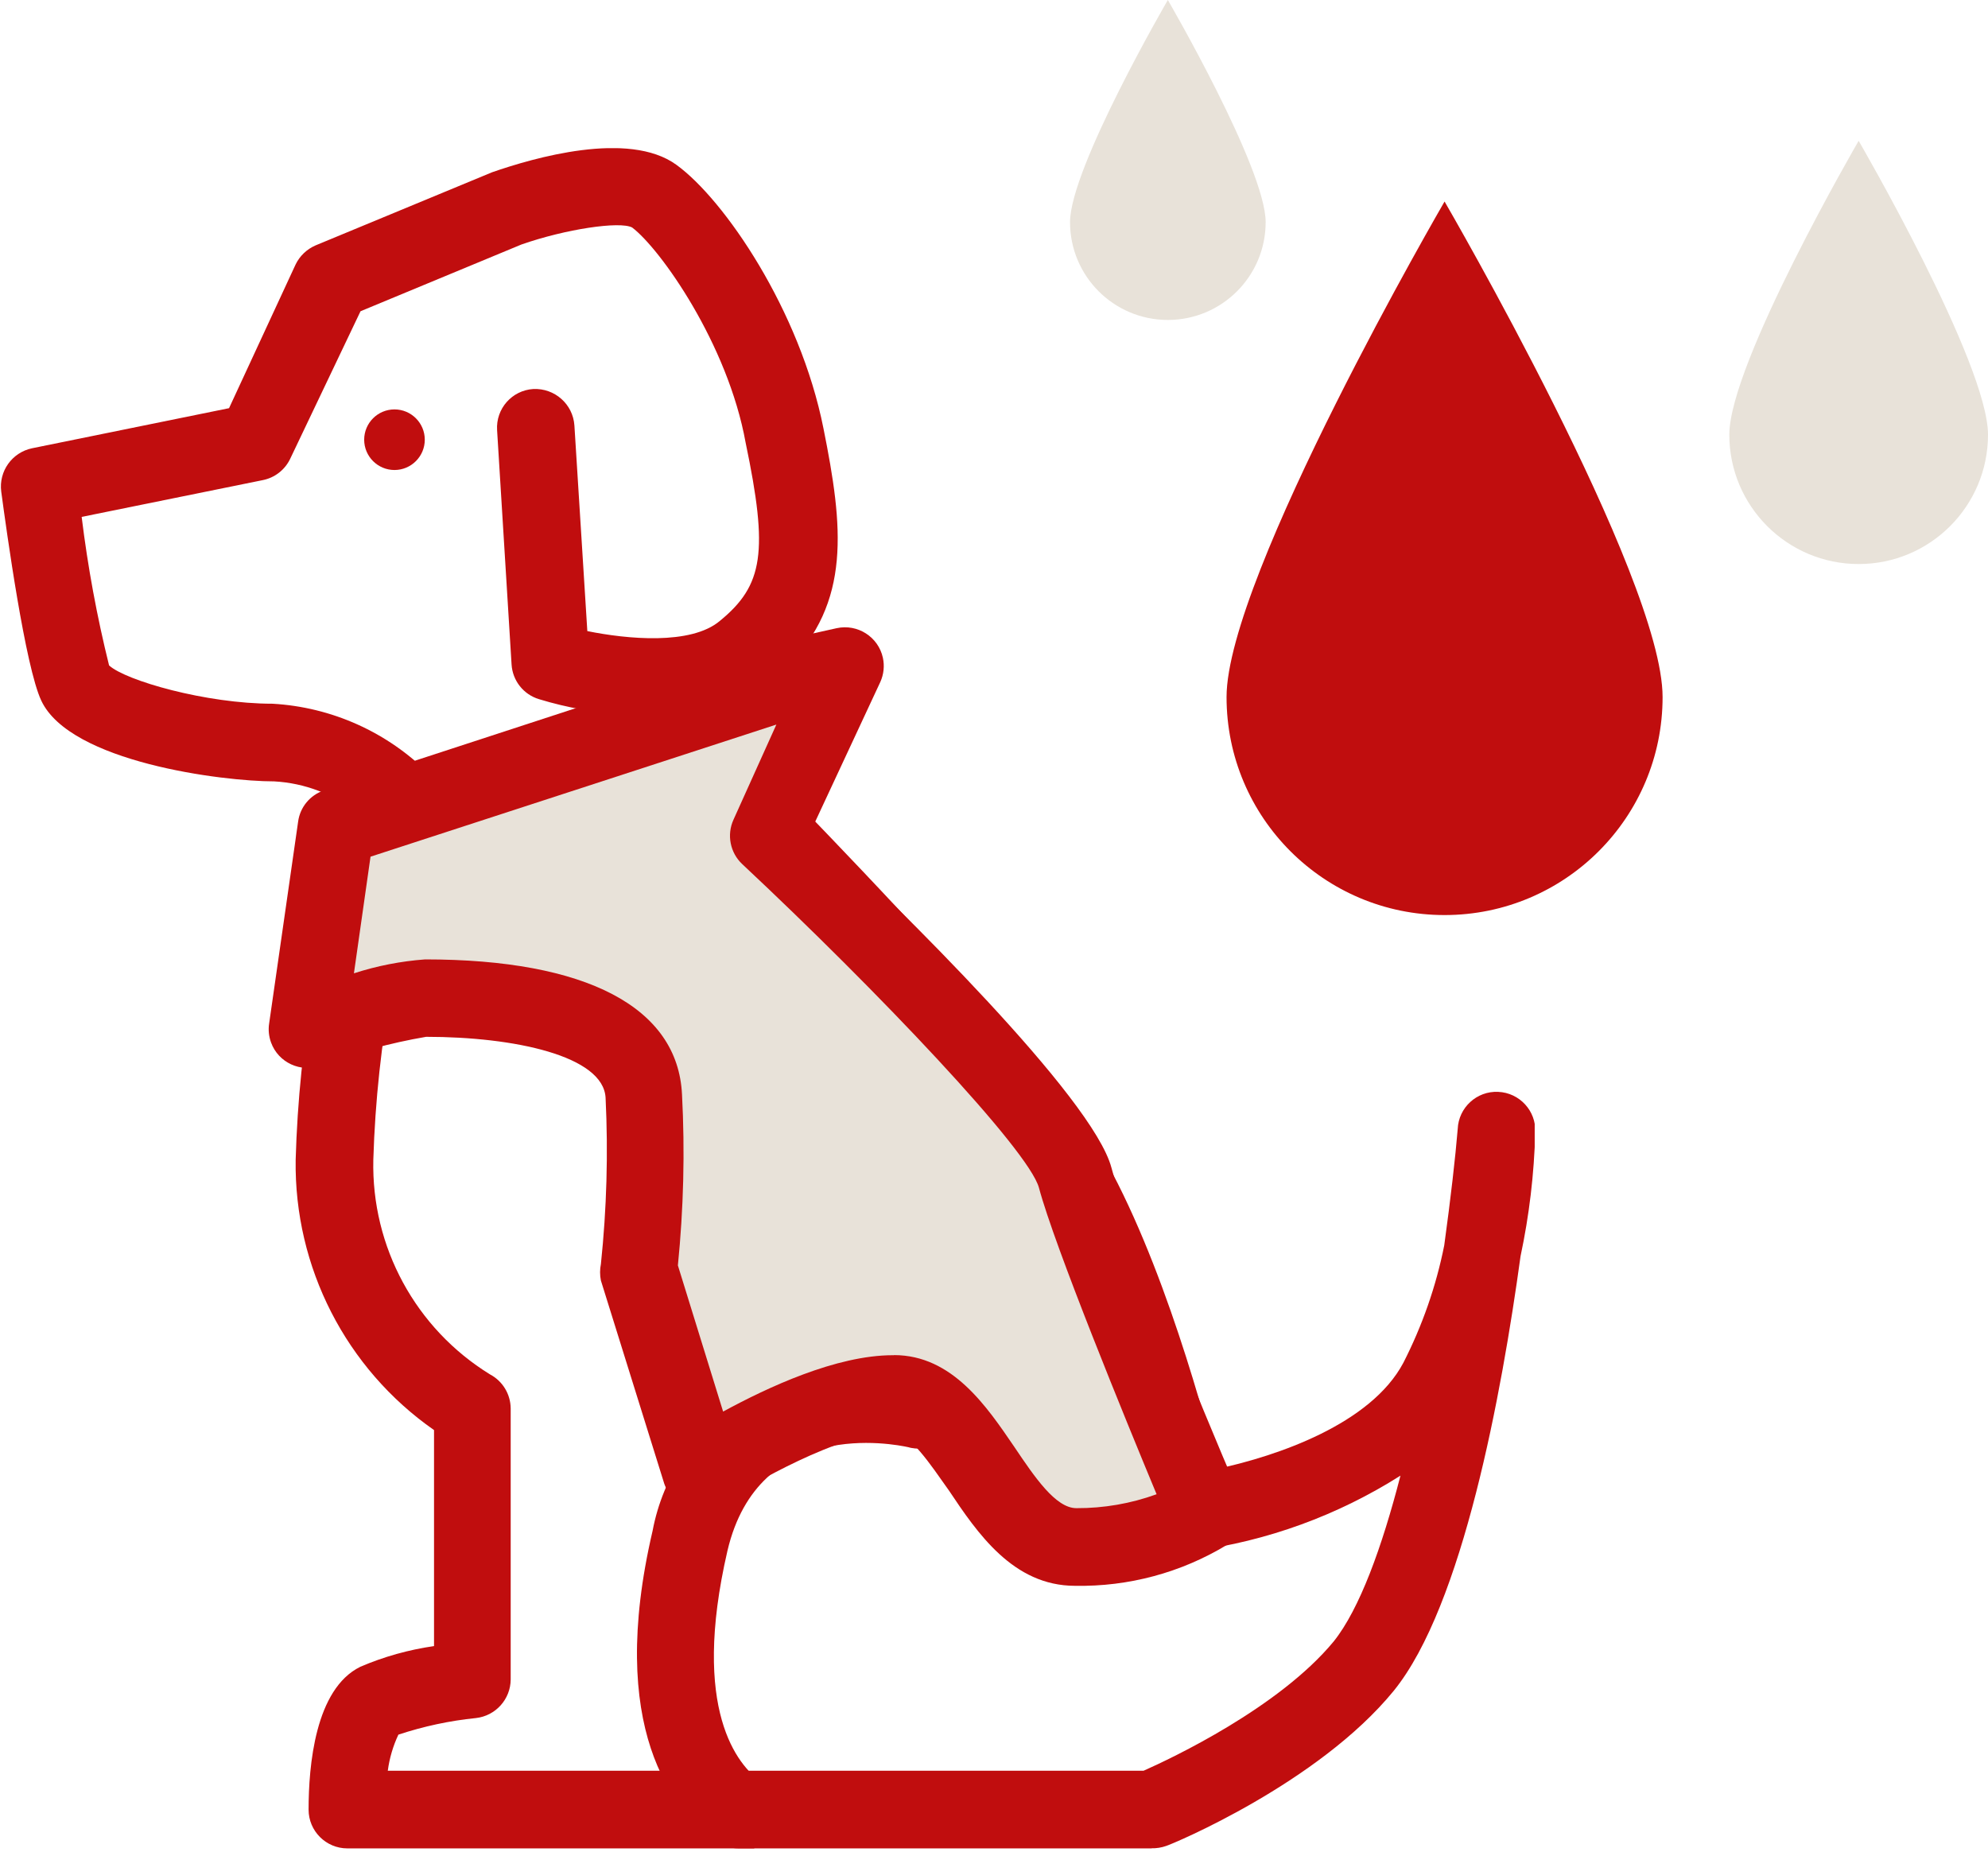
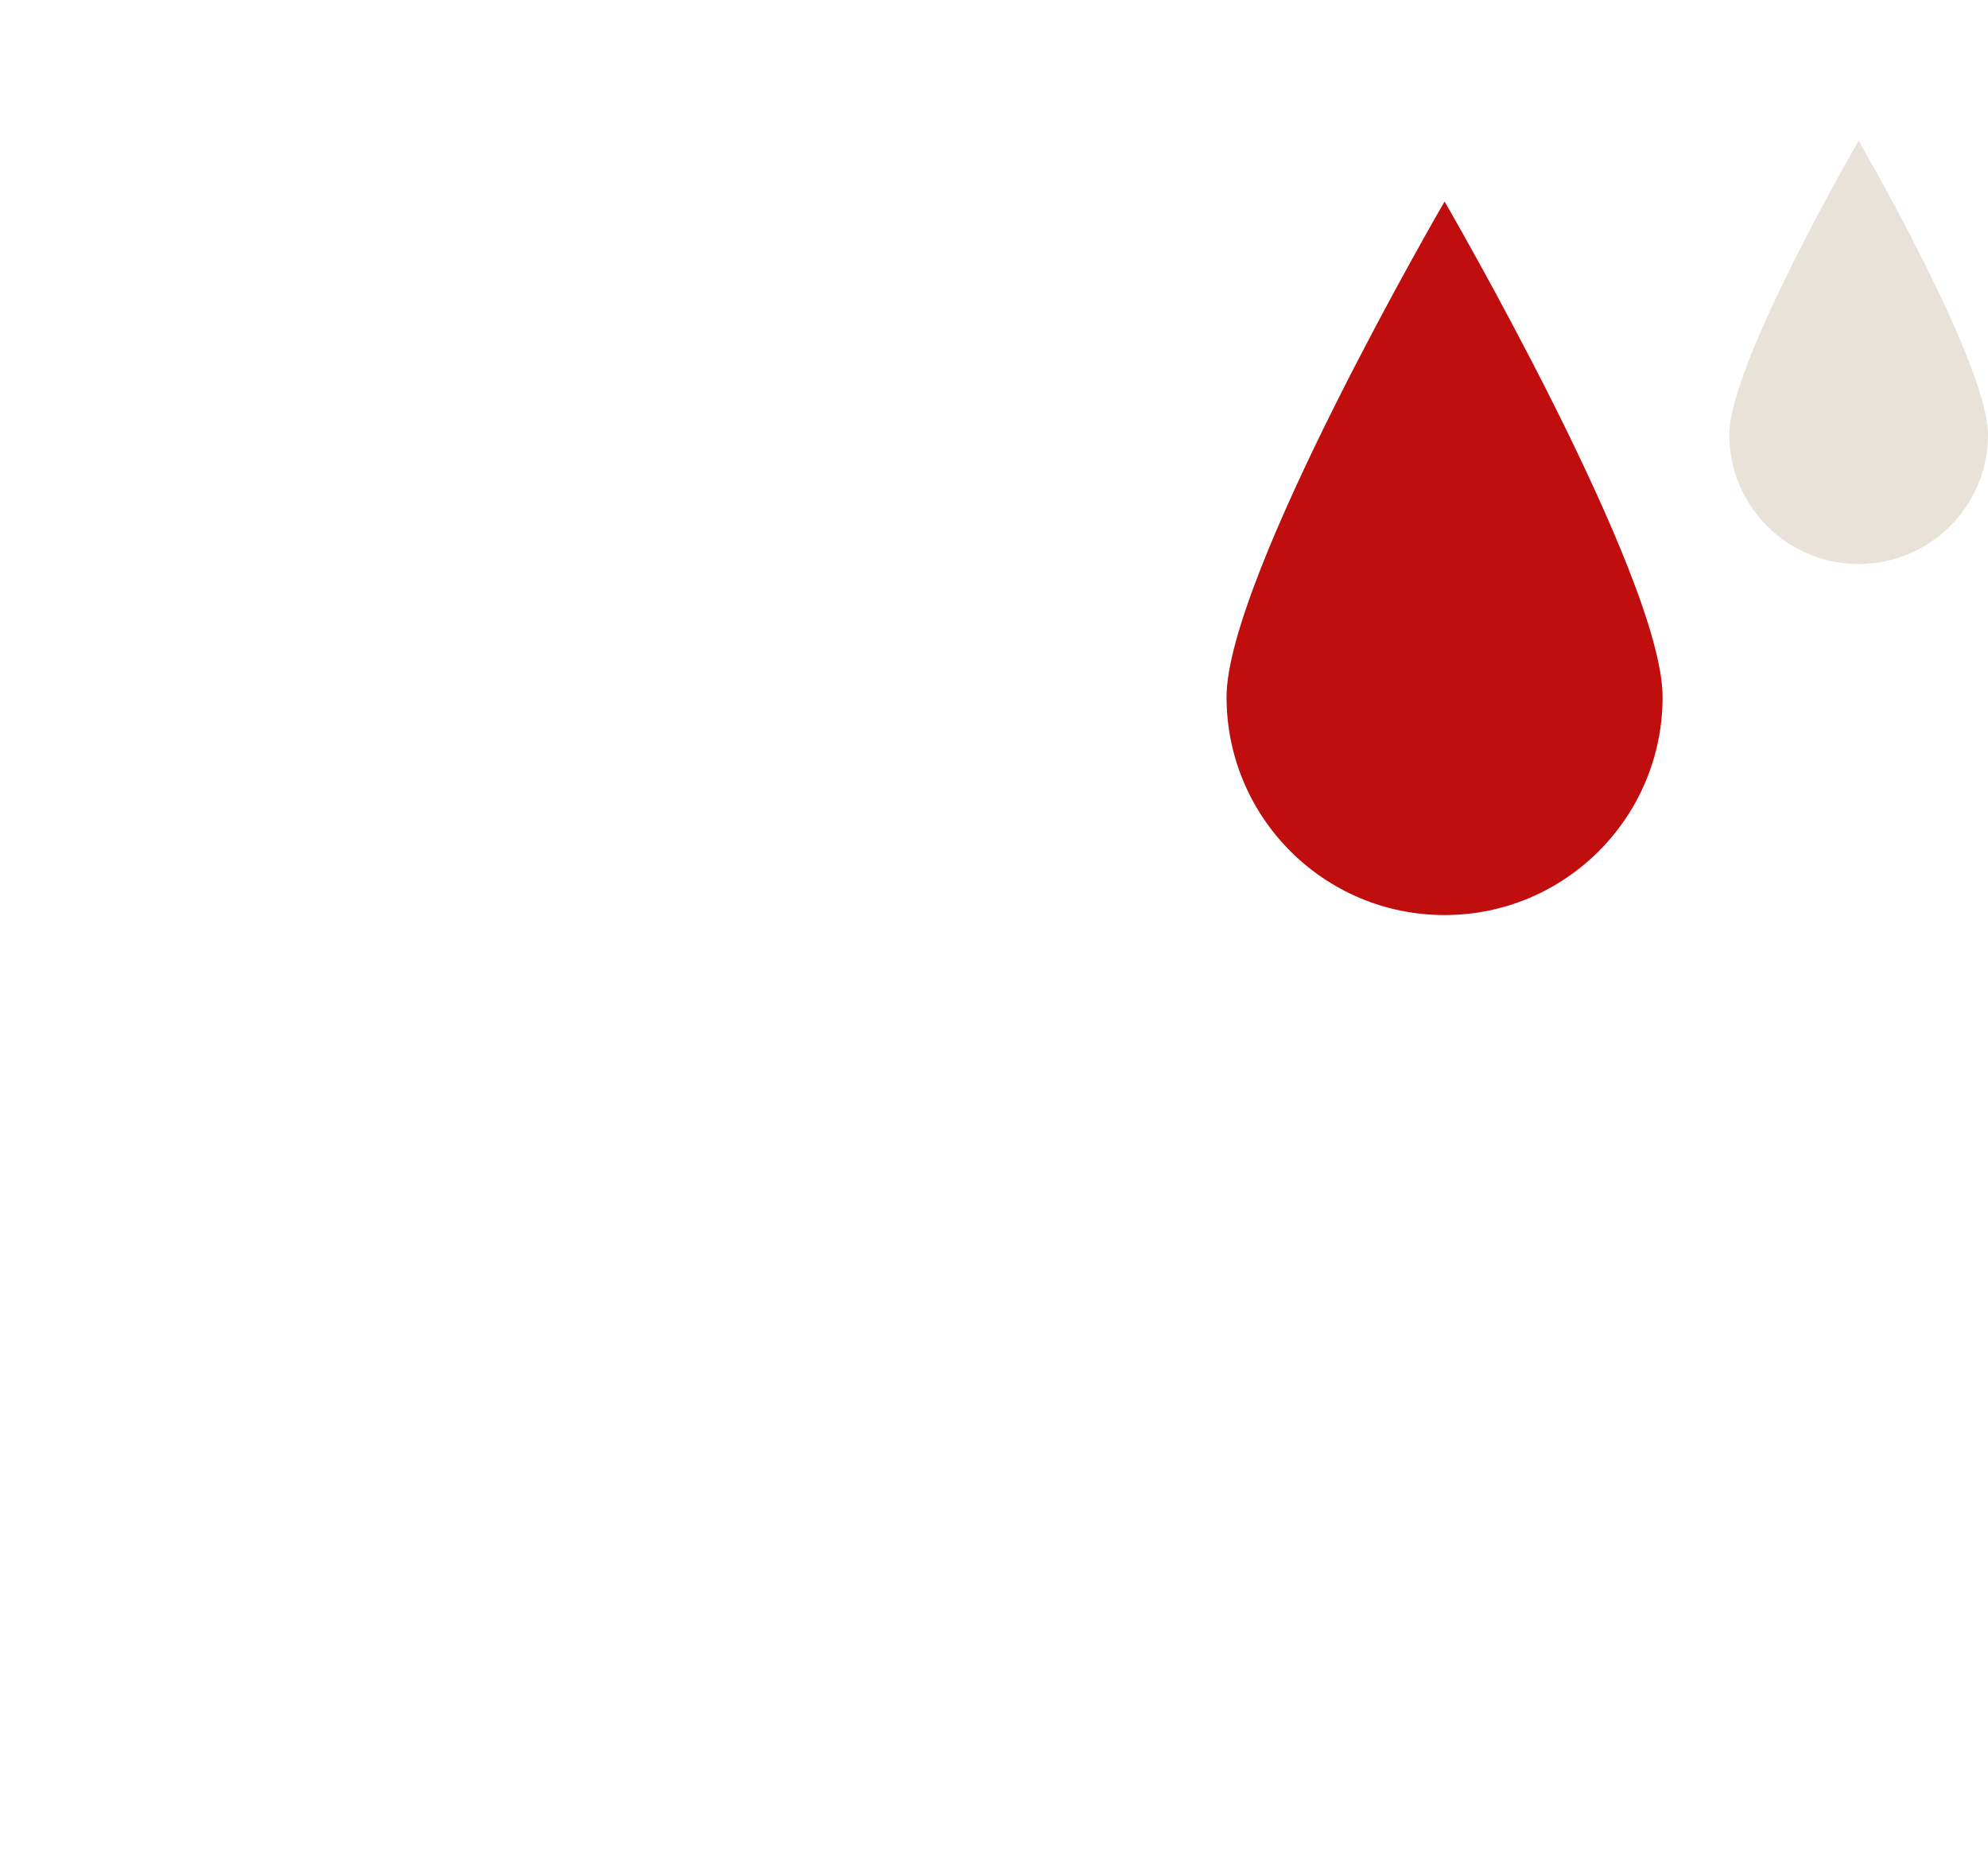
<svg xmlns="http://www.w3.org/2000/svg" id="Ebene_2" viewBox="0 0 178.45 166.22">
  <defs>
    <style>.cls-1{fill:none;}.cls-2{clip-path:url(#clippath);}.cls-3{fill:#e8e2d9;}.cls-4{fill:#c00d0e;}</style>
    <clipPath id="clippath">
-       <rect class="cls-1" y="13.3" width="137.76" height="152.62" />
-     </clipPath>
+       </clipPath>
  </defs>
  <g id="Hoodie">
    <g class="cls-2">
      <g>
-         <path class="cls-4" d="M103.37,165.92H31.18c-1.92,0-3.48-1.56-3.48-3.48,0-3.92,.58-10.82,4.64-12.82,2.11-.91,4.34-1.53,6.62-1.86v-19.39c-7.91-5.52-12.56-14.62-12.42-24.26,.3-10.59,2.17-21.08,5.57-31.11-2.14-1.71-4.76-2.71-7.5-2.86-4.64,0-18.3-1.72-20.9-7.24-1.44-3.04-3.11-15.14-3.6-18.78-.23-1.82,.97-3.5,2.76-3.88l17.69-3.6,5.97-12.89c.37-.77,1.01-1.38,1.79-1.72l15.86-6.57c3.69-1.28,12.24-3.78,16.53-.67,4.3,3.11,11.1,13.05,13.21,23.68,1.76,8.78,2.53,15.6-3.34,21.43l1.9,13.12c3.88,4.02,20.55,21.34,25.26,28.63,5.8,9.01,9.91,23.64,11.61,30.18,5.29-1.14,13.7-3.99,16.62-9.5,1.7-3.33,2.94-6.87,3.67-10.54,.58-4.23,1-7.89,1.21-10.45,.08-1.92,1.71-3.42,3.63-3.33,1.92,.08,3.42,1.71,3.33,3.63-.1,3.74-.54,7.46-1.32,11.12-1.69,12.31-5.18,31.37-11.38,39.01-6.76,8.29-19.88,13.77-20.43,13.93-.42,.15-.87,.22-1.32,.21Zm-68.56-6.97H102.65c2.51-1.11,12.17-5.67,17.07-11.61,2.32-2.9,4.34-8.47,5.99-14.88-5.63,3.57-11.97,5.88-18.57,6.76-1.87,.31-3.64-.94-3.97-2.81,0-.21-4.64-20.55-11.35-31.07-4.88-7.5-24.98-28.16-25.19-28.37-.52-.52-.85-1.2-.95-1.93l-1.67-11.42c-5.2,.98-10.56,.69-15.63-.86-1.39-.42-2.37-1.66-2.46-3.11l-1.3-21.04c-.12-1.92,1.33-3.57,3.25-3.69,1.92-.09,3.56,1.36,3.69,3.27l1.16,18.46c3.55,.72,9.29,1.28,11.89-.91,3.92-3.2,4.37-6.2,2.32-16-1.6-8.87-7.66-17.41-10.19-19.32-1.11-.58-5.97,.14-9.94,1.53l-14.44,5.99-6.32,13.26c-.48,.99-1.39,1.69-2.46,1.9l-16.25,3.3c.55,4.49,1.37,8.94,2.46,13.33,1.46,1.35,8.68,3.44,14.67,3.44,5.32,.3,10.34,2.56,14.09,6.34,.92,.97,1.21,2.37,.74,3.62-3.51,9.97-5.46,20.41-5.78,30.97-.18,7.83,3.8,15.16,10.47,19.27,1.14,.6,1.85,1.78,1.86,3.06v24.33c-.01,1.77-1.35,3.26-3.11,3.46-2.37,.24-4.7,.74-6.97,1.49-.48,1.02-.8,2.11-.95,3.23Z" />
-         <path class="cls-4" d="M66.29,165.92c-.73,0-1.43-.23-2.02-.65-3.9-2.81-9.82-10.17-5.69-27.86,.93-4.92,3.84-9.25,8.06-11.96,5.04-2.72,10.89-3.55,16.49-2.32,1.89,.37,3.12,2.2,2.75,4.09-.37,1.89-2.2,3.12-4.09,2.75-.08-.02-.16-.03-.24-.06-1.37-.3-13.44-2.67-16.25,9.29-3.32,14.37,.98,19.27,2.97,20.71,1.56,1.12,1.93,3.29,.81,4.86-.66,.92-1.72,1.46-2.85,1.46l.07-.3Z" />
        <path class="cls-4" d="M35.41,42.19c1.5,0,2.72-1.22,2.72-2.72s-1.22-2.72-2.72-2.72-2.72,1.22-2.72,2.72h0c0,1.5,1.22,2.72,2.72,2.72" />
        <path class="cls-3" d="M30.11,74.25l42.26-13.79,3.44-.77-6.97,15.32s25.94,24.24,27.65,30.79c1.72,6.55,11.61,30.18,11.61,30.18-3.51,2.09-7.53,3.14-11.61,3.04-7.31,0-9.47-13.75-16.25-13.75s-17.25,6.97-17.25,6.97l-5.6-18.11c.55-5.15,.69-10.34,.42-15.51-.53-9.08-16.97-9.08-19.67-9.08-3.61,.58-7.16,1.5-10.59,2.76l2.55-18.06Z" />
        <path class="cls-4" d="M96.5,142.35c-5.57,0-8.78-4.76-11.33-8.57-1.65-2.32-3.51-5.18-5.04-5.18-4.78,0-12.68,4.64-15.32,6.32-.91,.61-2.06,.74-3.09,.37-1.06-.38-1.86-1.24-2.16-2.32l-5.62-18.02c-.1-.49-.1-1,0-1.49,.52-4.95,.66-9.93,.42-14.91-.19-3.78-8.22-5.48-16.11-5.48-3.23,.55-6.39,1.42-9.45,2.58-1.81,.66-3.81-.26-4.47-2.07-.2-.55-.26-1.14-.17-1.71l2.6-18.11c.17-1.3,1.07-2.39,2.32-2.81l42.23-13.79h.33l3.46-.77c1.88-.41,3.74,.78,4.15,2.65,.16,.73,.08,1.49-.23,2.18l-6.04,12.96c7.69,7.29,25.12,24.33,26.79,30.65,1.67,6.32,11.42,29.42,11.61,29.65,.61,1.52,.09,3.26-1.25,4.2-4.11,2.49-8.83,3.76-13.63,3.67Zm-16.25-20.71c5.25,0,8.34,4.64,10.8,8.24,1.83,2.72,3.71,5.5,5.57,5.5,2.45,.01,4.89-.41,7.2-1.25-2.76-6.64-9.15-22.24-10.56-27.51-.91-3.39-14.53-17.72-26.63-29.05-1.09-1.02-1.41-2.63-.79-3.99l3.85-8.54-36.43,11.86-1.49,10.47c2.07-.67,4.21-1.09,6.39-1.25,14.49,0,22.68,4.3,23.06,12.12,.27,5.12,.14,10.25-.37,15.35l4.06,13.12c3.97-2.16,10.15-5.06,15.23-5.06h.12Z" />
      </g>
    </g>
    <path class="cls-4" d="M149.24,62.57c0,10.81-8.76,19.57-19.57,19.57s-19.57-8.76-19.57-19.57,19.57-44.48,19.57-44.48c0,0,19.57,33.67,19.57,44.48Z" />
    <path class="cls-3" d="M178.45,39.02c0,6.41-5.2,11.61-11.61,11.61s-11.61-5.2-11.61-11.61,11.61-26.38,11.61-26.38c0,0,11.61,19.97,11.61,26.38Z" />
-     <path class="cls-3" d="M113.61,19.94c0,4.85-3.93,8.78-8.78,8.78s-8.78-3.93-8.78-8.78S104.83,0,104.83,0c0,0,8.78,15.1,8.78,19.94Z" />
  </g>
</svg>